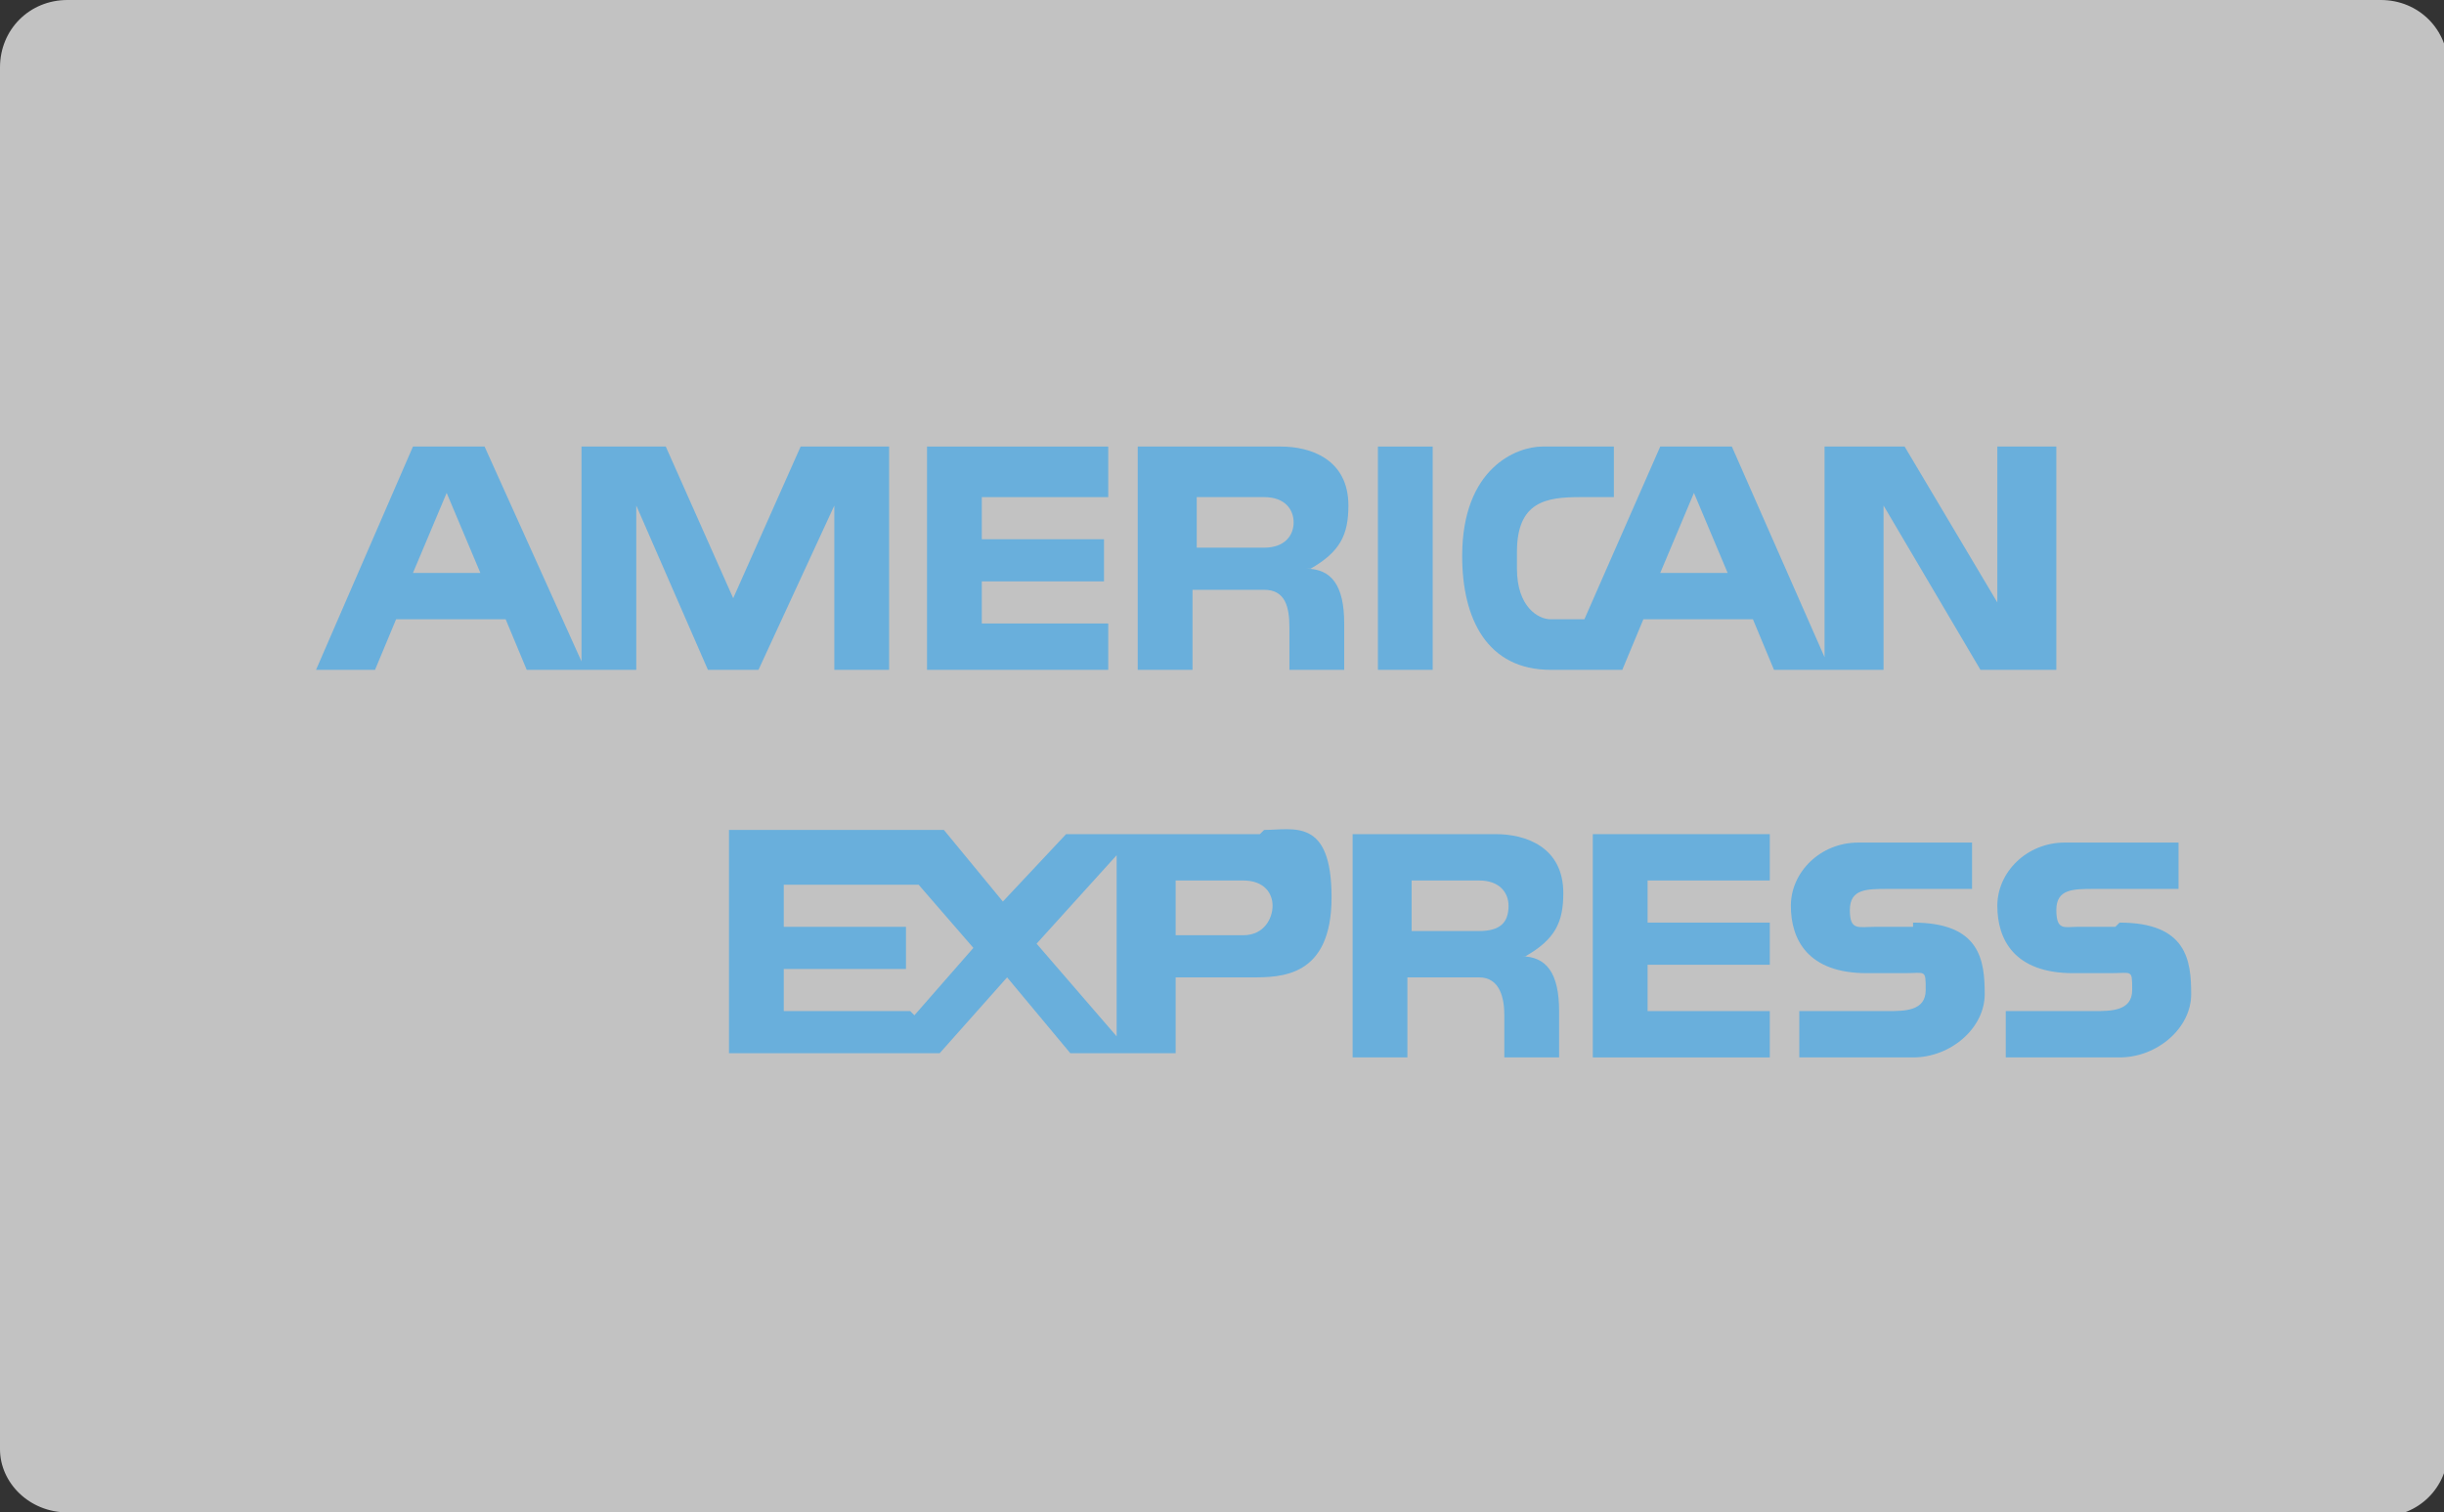
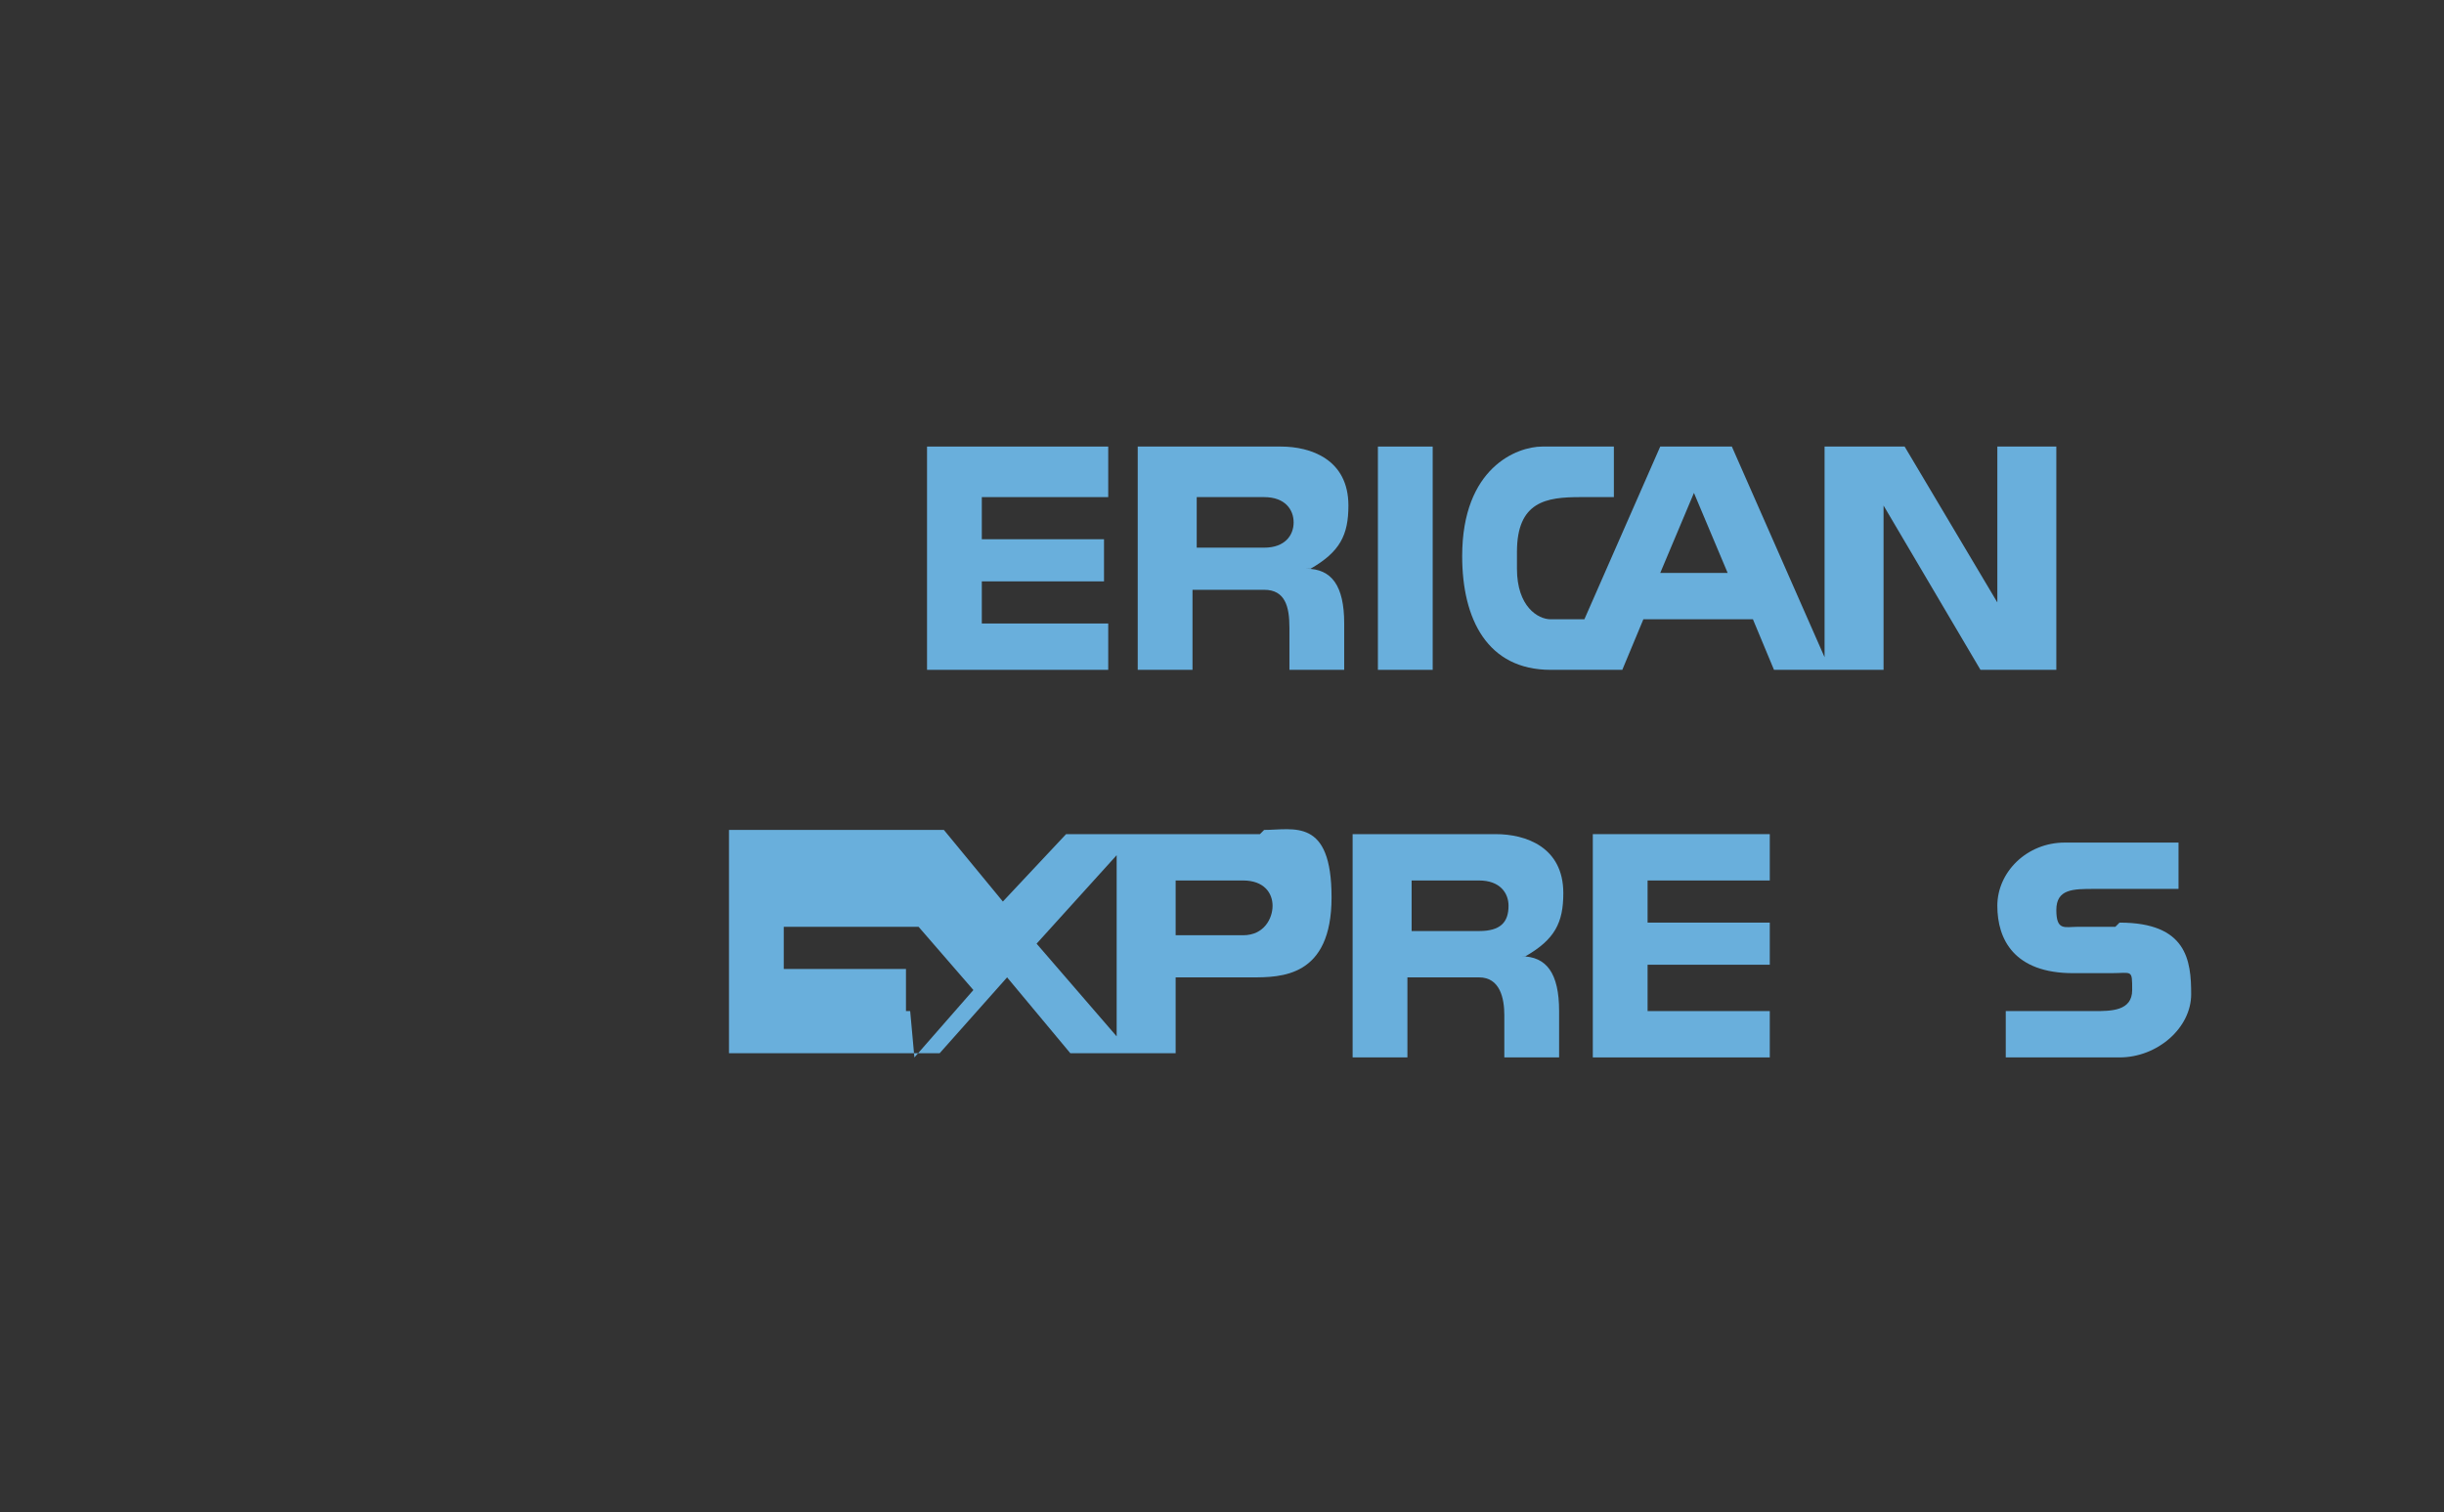
<svg xmlns="http://www.w3.org/2000/svg" id="Camada_1" version="1.1" viewBox="0 0 58 35.9">
  <rect x="0" y="0" width="58" height="35.9" fill="#333333" stroke="none" />
  <defs>
    <style>
      .st0 {
        fill: none;
      }

      .st1 {
        fill: #69afdc;
      }

      .st2 {
        fill: #fff;
      }

      .st3 {
        opacity: .7;
      }

      .st4 {
        clip-path: url(#clippath);
      }
    </style>
    <clipPath id="clippath">
      <rect class="st0" y="0" width="58" height="35.9" />
    </clipPath>
  </defs>
  <g id="_ícones" data-name="ícones">
    <g id="unswap">
      <g class="st3">
        <g class="st4">
-           <path class="st2" d="M56.4,35.9H1.6C.7,35.9,0,35.2,0,34.4V1.6C0,.7.7,0,1.6,0h54.9c.9,0,1.6.7,1.6,1.6v32.8c0,.9-.7,1.6-1.6,1.6" />
-         </g>
+           </g>
      </g>
      <polygon class="st1" points="37.8 19.8 42 19.8 42 20.9 39.1 20.9 39.1 21.9 42 21.9 42 22.9 39.1 22.9 39.1 24 42 24 42 25.1 37.8 25.1 37.8 19.8" />
      <path class="st1" d="M50.3,21.9c1.6,0,1.7.9,1.7,1.7s-.8,1.5-1.7,1.5h-2.7v-1.1h2.1c.4,0,.9,0,.9-.5s0-.4-.5-.4c-.2,0-.8,0-.9,0-1.4,0-1.8-.8-1.8-1.6s.7-1.5,1.6-1.5h2.7v1.1h-2c-.5,0-.9,0-.9.5s.2.4.5.4c.1,0,.8,0,.9,0" />
-       <path class="st1" d="M45.4,21.9c1.6,0,1.7.9,1.7,1.7s-.8,1.5-1.7,1.5h-2.7v-1.1h2.1c.4,0,.9,0,.9-.5s0-.4-.5-.4c-.2,0-.8,0-.9,0-1.4,0-1.8-.8-1.8-1.6s.7-1.5,1.6-1.5h2.7v1.1h-2c-.5,0-.9,0-.9.5s.2.4.6.4c.1,0,.8,0,.9,0" />
-       <path class="st1" d="M29.9,19.8h-4.6l-1.5,1.6-1.4-1.7h-5.1v5.3h5l1.6-1.8,1.5,1.8h2.5v-1.8h1.8c.7,0,1.9,0,1.9-1.9s-.9-1.6-1.6-1.6M21.6,24h-3v-1h2.9v-1h-2.9v-1h3.2s1.3,1.5,1.3,1.5l-1.4,1.6ZM26.5,24.6l-1.9-2.2,1.9-2.1v4.3ZM29.5,22.2h-1.6v-1.3h1.6c.5,0,.7.3.7.6s-.2.7-.7.7" />
+       <path class="st1" d="M29.9,19.8h-4.6l-1.5,1.6-1.4-1.7h-5.1v5.3h5l1.6-1.8,1.5,1.8h2.5v-1.8h1.8c.7,0,1.9,0,1.9-1.9s-.9-1.6-1.6-1.6M21.6,24h-3h2.9v-1h-2.9v-1h3.2s1.3,1.5,1.3,1.5l-1.4,1.6ZM26.5,24.6l-1.9-2.2,1.9-2.1v4.3ZM29.5,22.2h-1.6v-1.3h1.6c.5,0,.7.3.7.6s-.2.7-.7.7" />
      <path class="st1" d="M36.2,22.7c.7-.4.9-.8.9-1.5,0-1.1-.9-1.4-1.6-1.4h-3.4v5.3h1.3v-1.9h1.7c.5,0,.6.5.6.9v1h1.3v-1.1c0-.9-.3-1.3-.9-1.3M35.1,22.1h-1.6v-1.2h1.6c.5,0,.7.3.7.6,0,.4-.2.6-.7.6" />
      <rect class="st1" x="32.7" y="10.6" width="1.3" height="5.3" />
      <polygon class="st1" points="22 10.6 26.3 10.6 26.3 11.8 23.3 11.8 23.3 12.8 26.2 12.8 26.2 13.8 23.3 13.8 23.3 14.8 26.3 14.8 26.3 15.9 22 15.9 22 10.6" />
      <path class="st1" d="M31.1,13.5c.7-.4.9-.8.9-1.5,0-1.1-.9-1.4-1.6-1.4h-3.4v5.3h1.3v-1.9h1.7c.5,0,.6.4.6.9v1h1.3v-1.1c0-.9-.3-1.3-.9-1.3M30,13h-1.6v-1.2h1.6c.5,0,.7.3.7.6s-.2.6-.7.6" />
-       <path class="st1" d="M19,10.6l-1.6,3.6-1.6-3.6h-2v5.1l-2.3-5.1h-1.7l-2.3,5.3h1.4l.5-1.2h2.6l.5,1.2h2.6v-3.9l1.7,3.9h1.2l1.8-3.9v3.9h1.3v-5.3s-2.1,0-2.1,0ZM9.8,13.6l.8-1.9.8,1.9h-1.6Z" />
      <path class="st1" d="M47.4,10.6v3.7l-2.2-3.7h-1.9v5l-2.2-5h-1.7l-1.8,4.1s-.8,0-.8,0c-.3,0-.8-.3-.8-1.2v-.4c0-1.2.7-1.3,1.5-1.3h.8v-1.2h-1.7c-.6,0-1.9.5-1.9,2.6,0,1.5.6,2.7,2.1,2.7h1.7l.5-1.2h2.6l.5,1.2h2.6v-3.9l2.3,3.9h1.8v-5.3h-1.3ZM39.4,13.6l.8-1.9.8,1.9h-1.6Z" />
    </g>
  </g>
</svg>